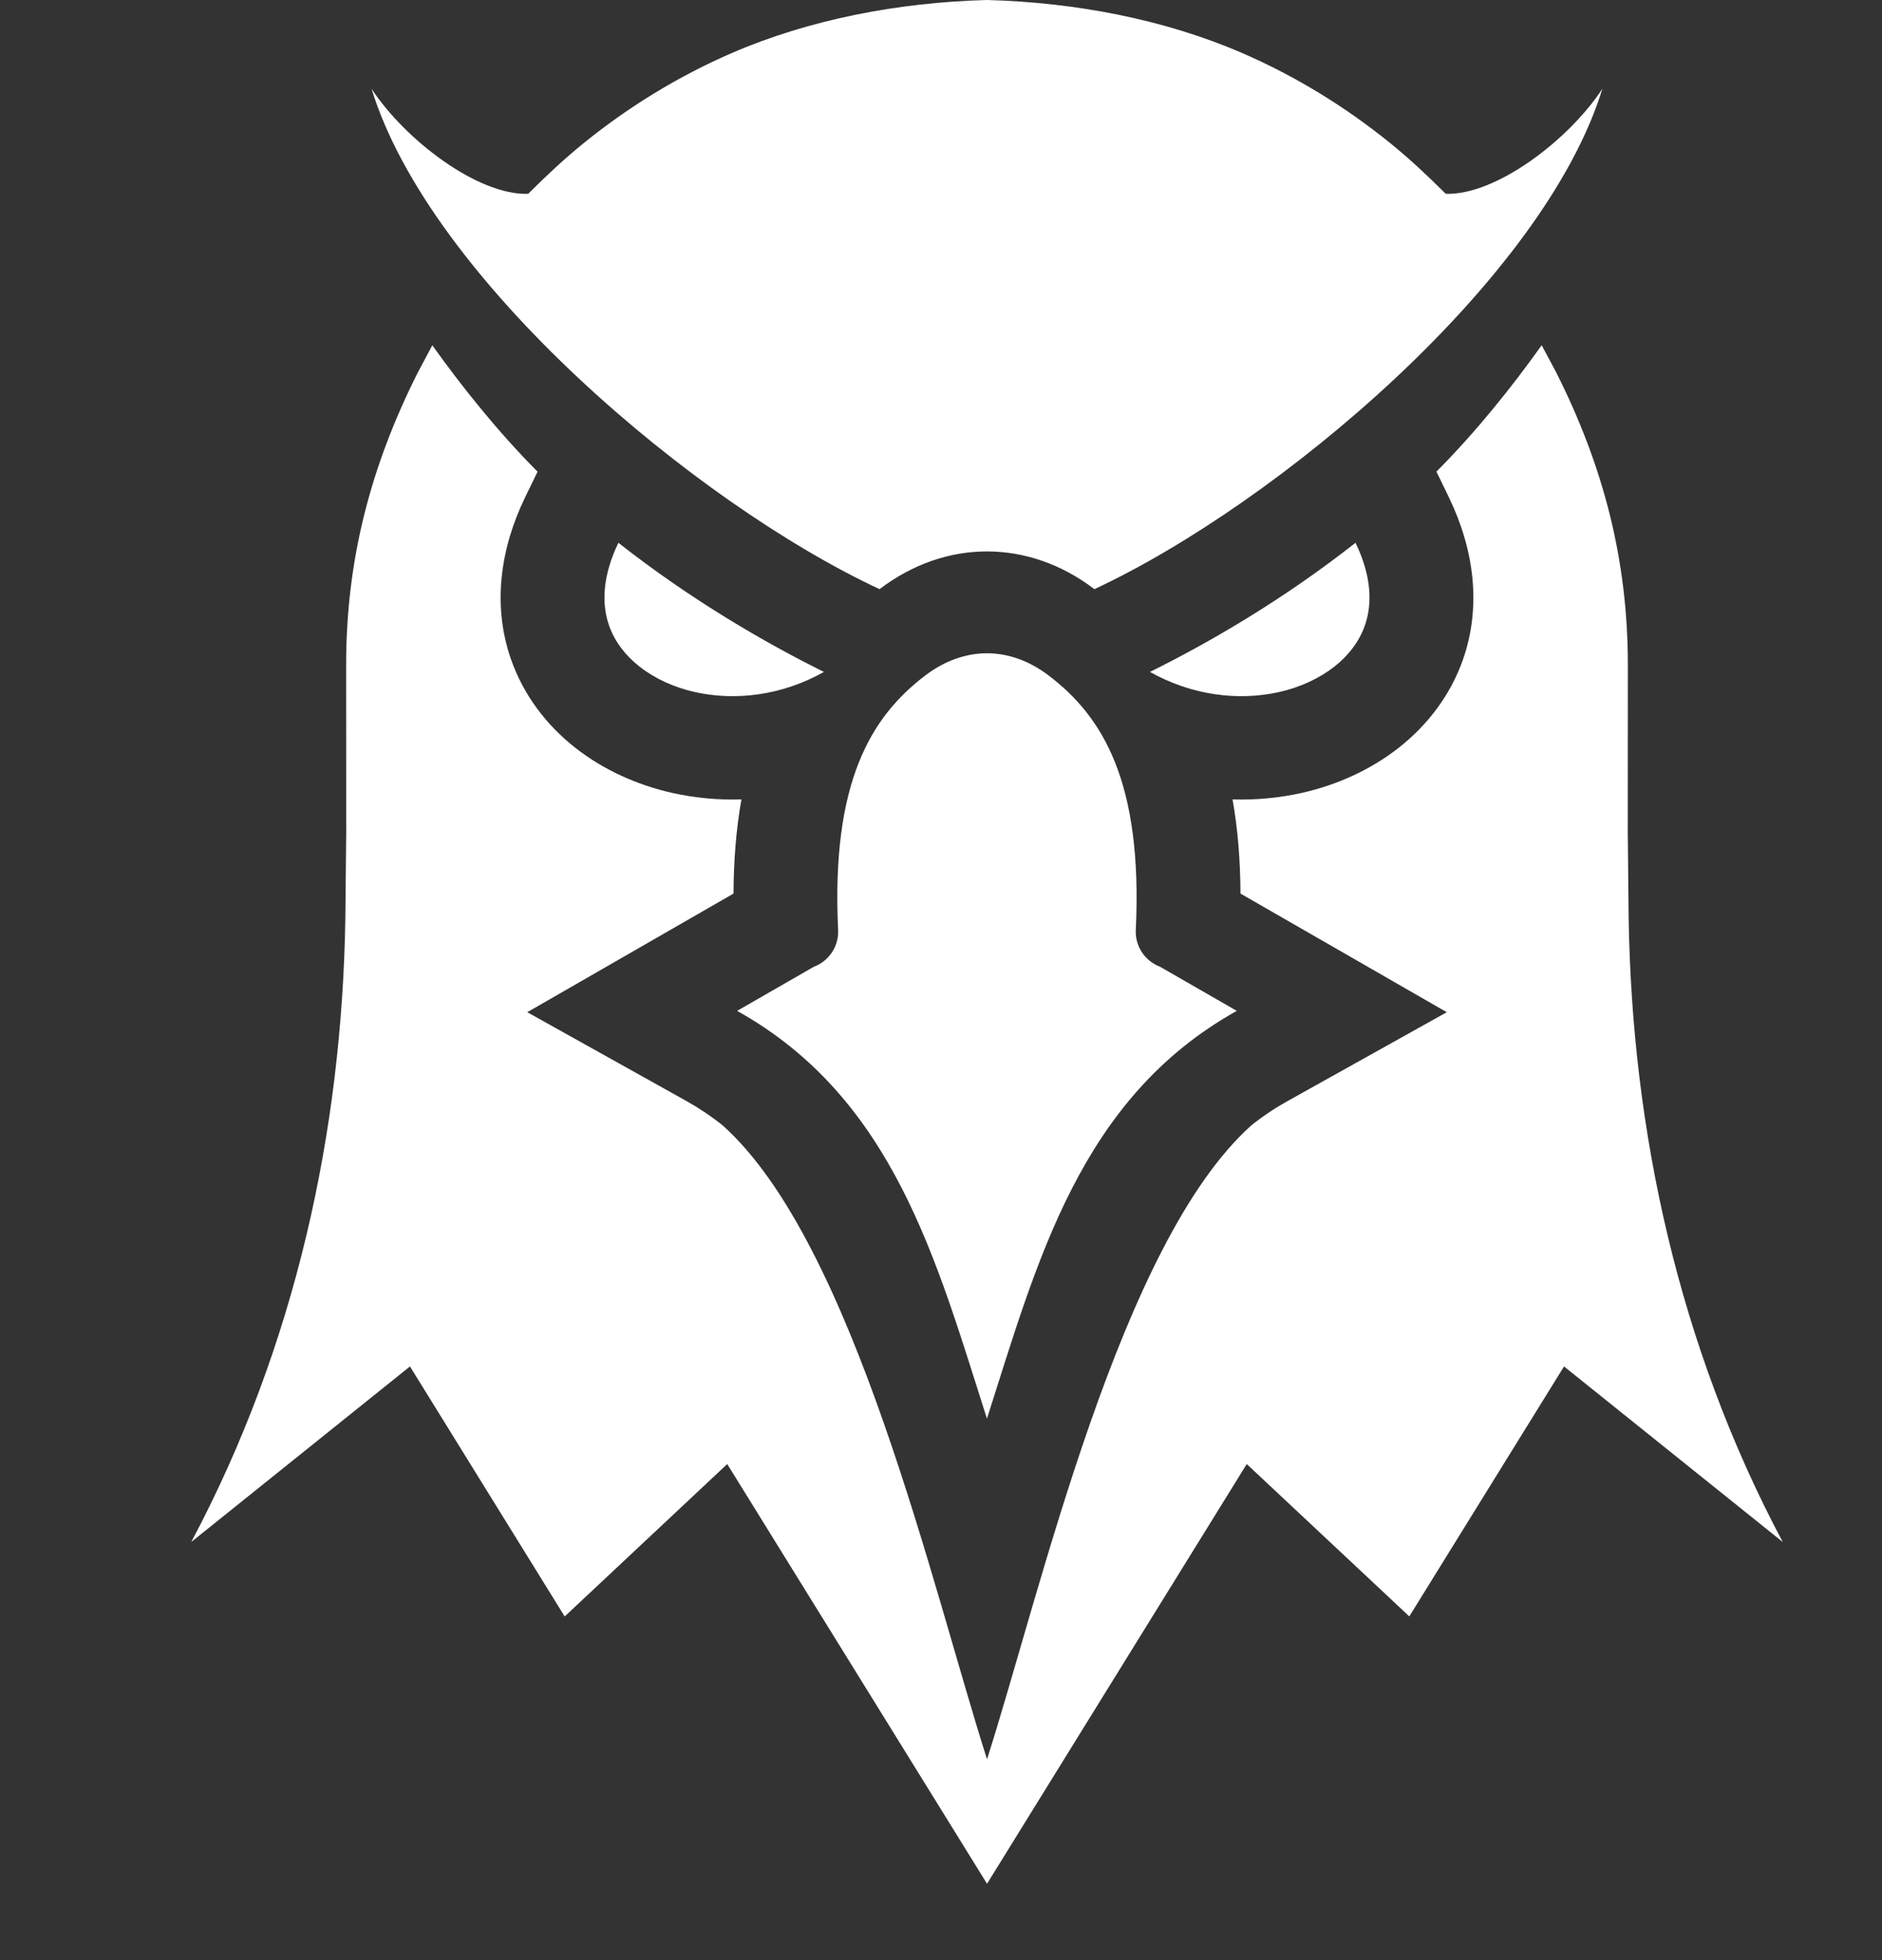
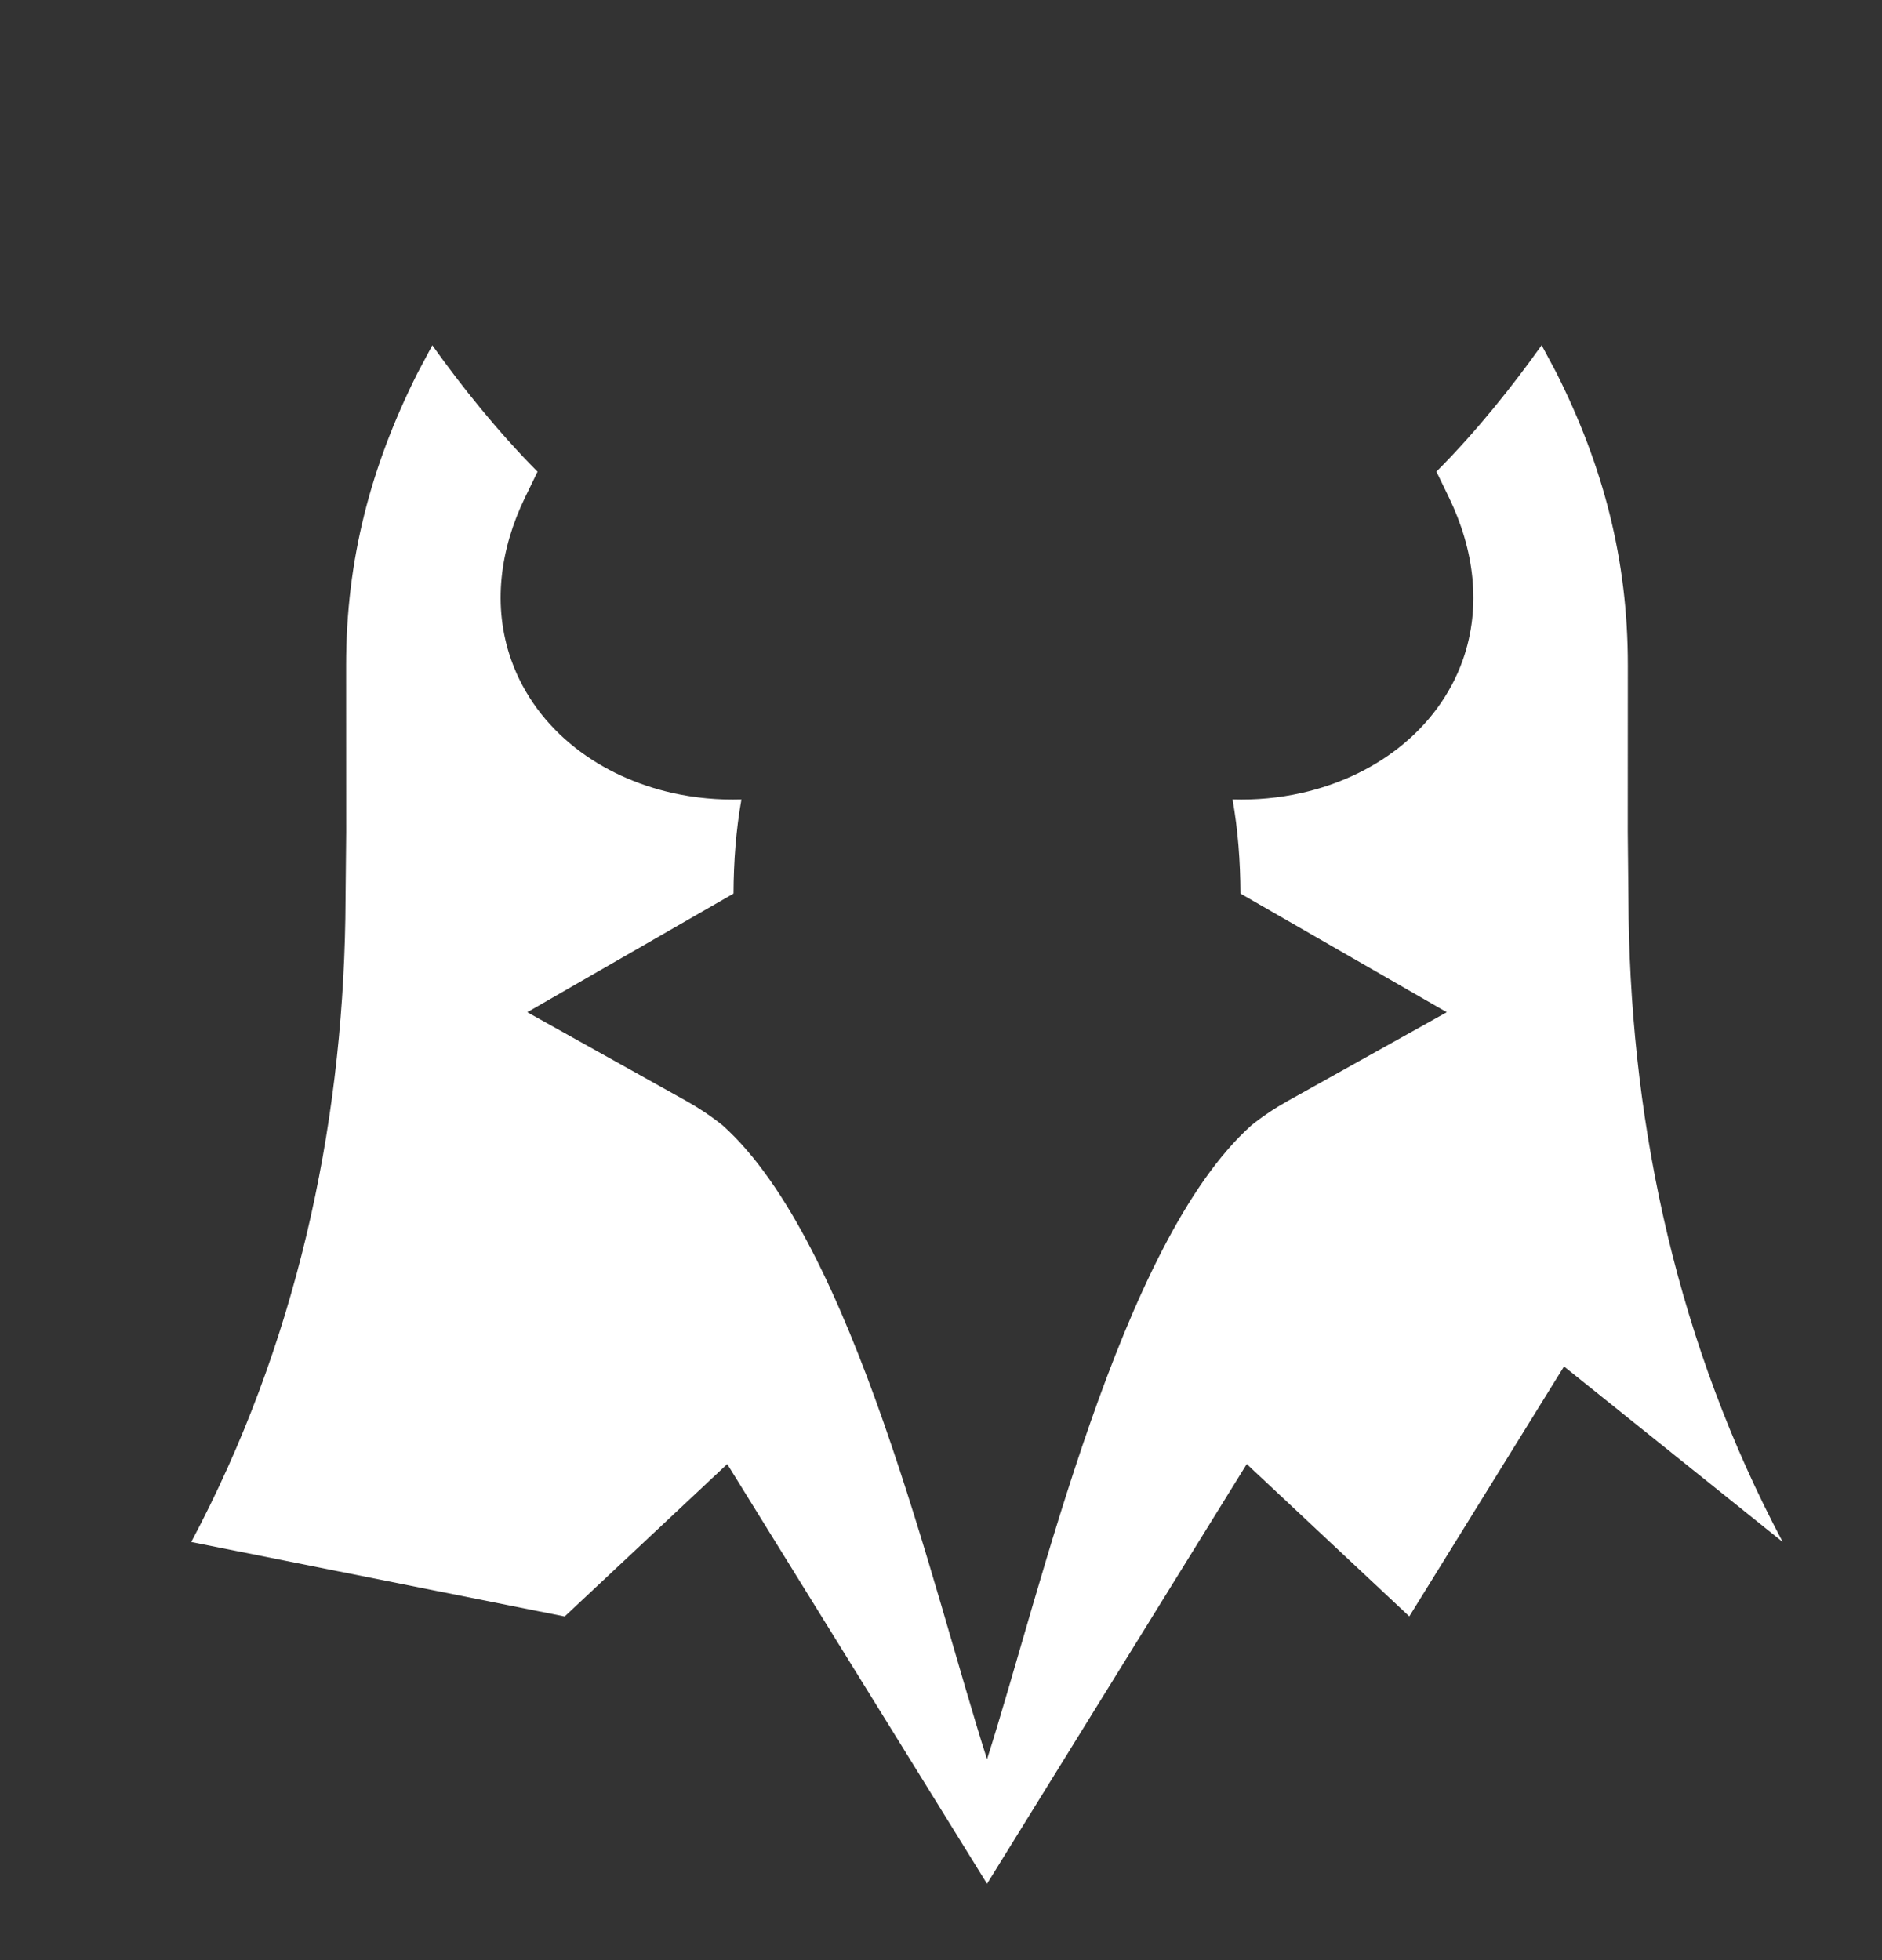
<svg xmlns="http://www.w3.org/2000/svg" viewBox="0 0 24 25" fill="none">
  <rect x="0" y="0" width="24" height="25" fill="#333333" stroke="none" />
-   <path fill-rule="evenodd" clip-rule="evenodd" d="M14.665 8.57C15.404 8.203 16.345 7.663 17.286 6.923C17.485 7.334 17.507 7.692 17.404 7.981C17.332 8.185 17.195 8.362 17.016 8.503C16.821 8.655 16.578 8.767 16.31 8.827C15.8 8.941 15.206 8.874 14.665 8.57ZM14.793 12.33L15.772 12.893C13.774 14.008 13.231 16.078 12.586 18.094C11.941 16.078 11.398 14.008 9.4 12.893L10.379 12.33C10.573 12.257 10.698 12.068 10.688 11.861C10.598 9.973 11.11 9.138 11.801 8.614C12.049 8.426 12.319 8.332 12.586 8.332C12.853 8.332 13.123 8.426 13.371 8.614C14.062 9.138 14.574 9.973 14.484 11.861C14.474 12.068 14.6 12.257 14.793 12.33ZM12.586 0C13.717 0.03 14.851 0.249 15.835 0.674C16.516 0.969 17.152 1.358 17.727 1.824C17.987 2.035 18.201 2.238 18.437 2.472C19.073 2.493 20.003 1.79 20.434 1.132C19.692 3.556 16.303 6.419 13.957 7.514C13.956 7.514 13.955 7.514 13.955 7.513C13.534 7.193 13.06 7.033 12.586 7.033C12.113 7.033 11.639 7.193 11.218 7.513C11.217 7.514 11.217 7.514 11.216 7.514C8.869 6.419 5.481 3.556 4.738 1.132C5.17 1.79 6.099 2.494 6.735 2.472C6.971 2.238 7.185 2.035 7.445 1.824C8.021 1.358 8.656 0.969 9.338 0.674C10.322 0.249 11.455 0.03 12.586 0ZM10.507 8.57C9.768 8.203 8.828 7.663 7.886 6.923C7.688 7.334 7.666 7.692 7.768 7.981C7.84 8.185 7.977 8.362 8.157 8.503C8.351 8.655 8.594 8.767 8.863 8.827C9.372 8.941 9.967 8.874 10.507 8.57Z" fill="white" />
-   <path fill-rule="evenodd" clip-rule="evenodd" d="M18.318 6.015C18.837 5.494 19.293 4.918 19.66 4.403L19.847 4.753C20.448 5.949 20.759 7.141 20.759 8.482L20.758 10.609L20.769 11.712C20.813 14.42 21.401 17.16 22.734 19.667L19.945 17.428L17.972 20.616L15.899 18.673L12.587 24.026L9.274 18.673L7.201 20.617L5.228 17.428L2.439 19.667C3.772 17.16 4.361 14.42 4.404 11.713L4.415 10.61L4.414 8.482C4.414 7.141 4.726 5.949 5.327 4.753L5.513 4.404C5.88 4.918 6.337 5.494 6.855 6.016L6.693 6.35C6.379 7.001 6.275 7.728 6.52 8.419C6.678 8.865 6.966 9.247 7.337 9.538C7.698 9.821 8.125 10.012 8.572 10.113C8.863 10.178 9.16 10.205 9.455 10.196C9.386 10.584 9.356 10.986 9.354 11.397L6.724 12.91L8.754 14.043C8.916 14.134 9.07 14.237 9.215 14.353C10.889 15.85 11.895 20.276 12.587 22.438C13.278 20.276 14.284 15.85 15.958 14.353C16.103 14.237 16.257 14.134 16.42 14.043L18.45 12.91L15.819 11.397C15.817 10.986 15.787 10.584 15.718 10.196C16.013 10.205 16.31 10.178 16.601 10.113C17.048 10.012 17.475 9.821 17.836 9.538C18.207 9.247 18.496 8.865 18.654 8.419C18.898 7.728 18.794 7.001 18.48 6.35L18.318 6.015Z" fill="white" />
+   <path fill-rule="evenodd" clip-rule="evenodd" d="M18.318 6.015C18.837 5.494 19.293 4.918 19.66 4.403L19.847 4.753C20.448 5.949 20.759 7.141 20.759 8.482L20.758 10.609L20.769 11.712C20.813 14.42 21.401 17.16 22.734 19.667L19.945 17.428L17.972 20.616L15.899 18.673L12.587 24.026L9.274 18.673L7.201 20.617L2.439 19.667C3.772 17.16 4.361 14.42 4.404 11.713L4.415 10.61L4.414 8.482C4.414 7.141 4.726 5.949 5.327 4.753L5.513 4.404C5.88 4.918 6.337 5.494 6.855 6.016L6.693 6.35C6.379 7.001 6.275 7.728 6.52 8.419C6.678 8.865 6.966 9.247 7.337 9.538C7.698 9.821 8.125 10.012 8.572 10.113C8.863 10.178 9.16 10.205 9.455 10.196C9.386 10.584 9.356 10.986 9.354 11.397L6.724 12.91L8.754 14.043C8.916 14.134 9.07 14.237 9.215 14.353C10.889 15.85 11.895 20.276 12.587 22.438C13.278 20.276 14.284 15.85 15.958 14.353C16.103 14.237 16.257 14.134 16.42 14.043L18.45 12.91L15.819 11.397C15.817 10.986 15.787 10.584 15.718 10.196C16.013 10.205 16.31 10.178 16.601 10.113C17.048 10.012 17.475 9.821 17.836 9.538C18.207 9.247 18.496 8.865 18.654 8.419C18.898 7.728 18.794 7.001 18.48 6.35L18.318 6.015Z" fill="white" />
</svg>